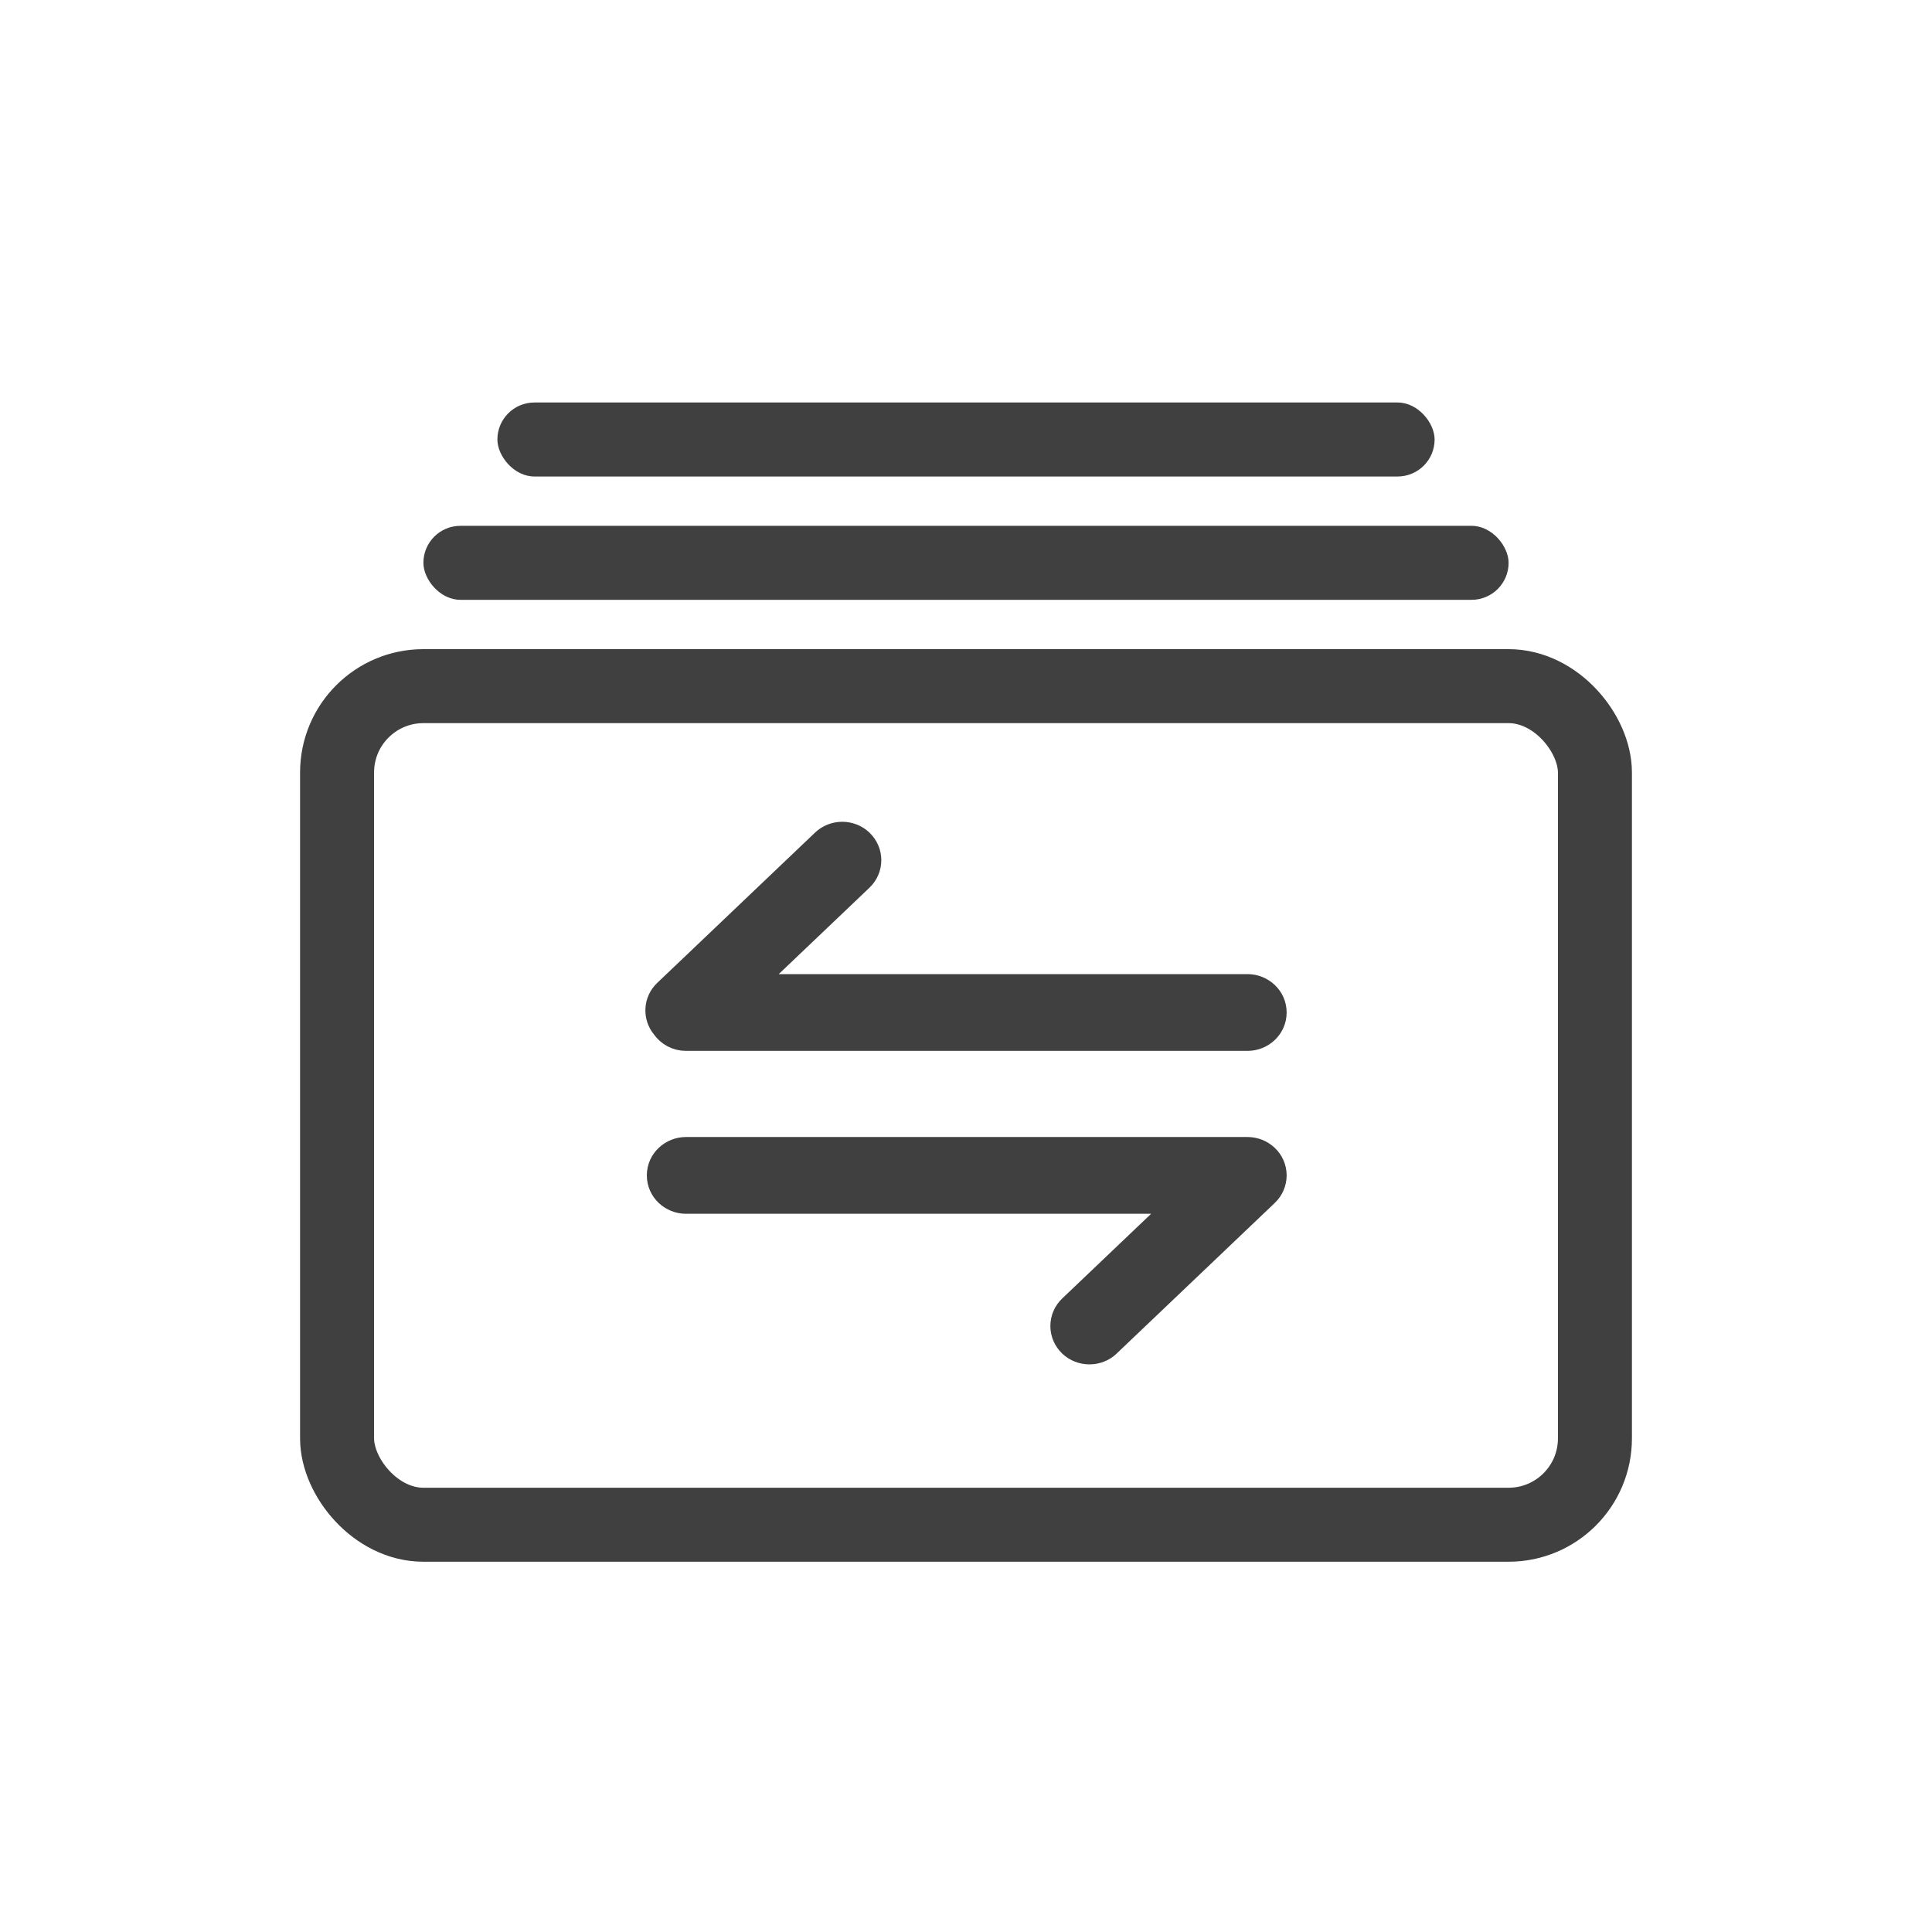
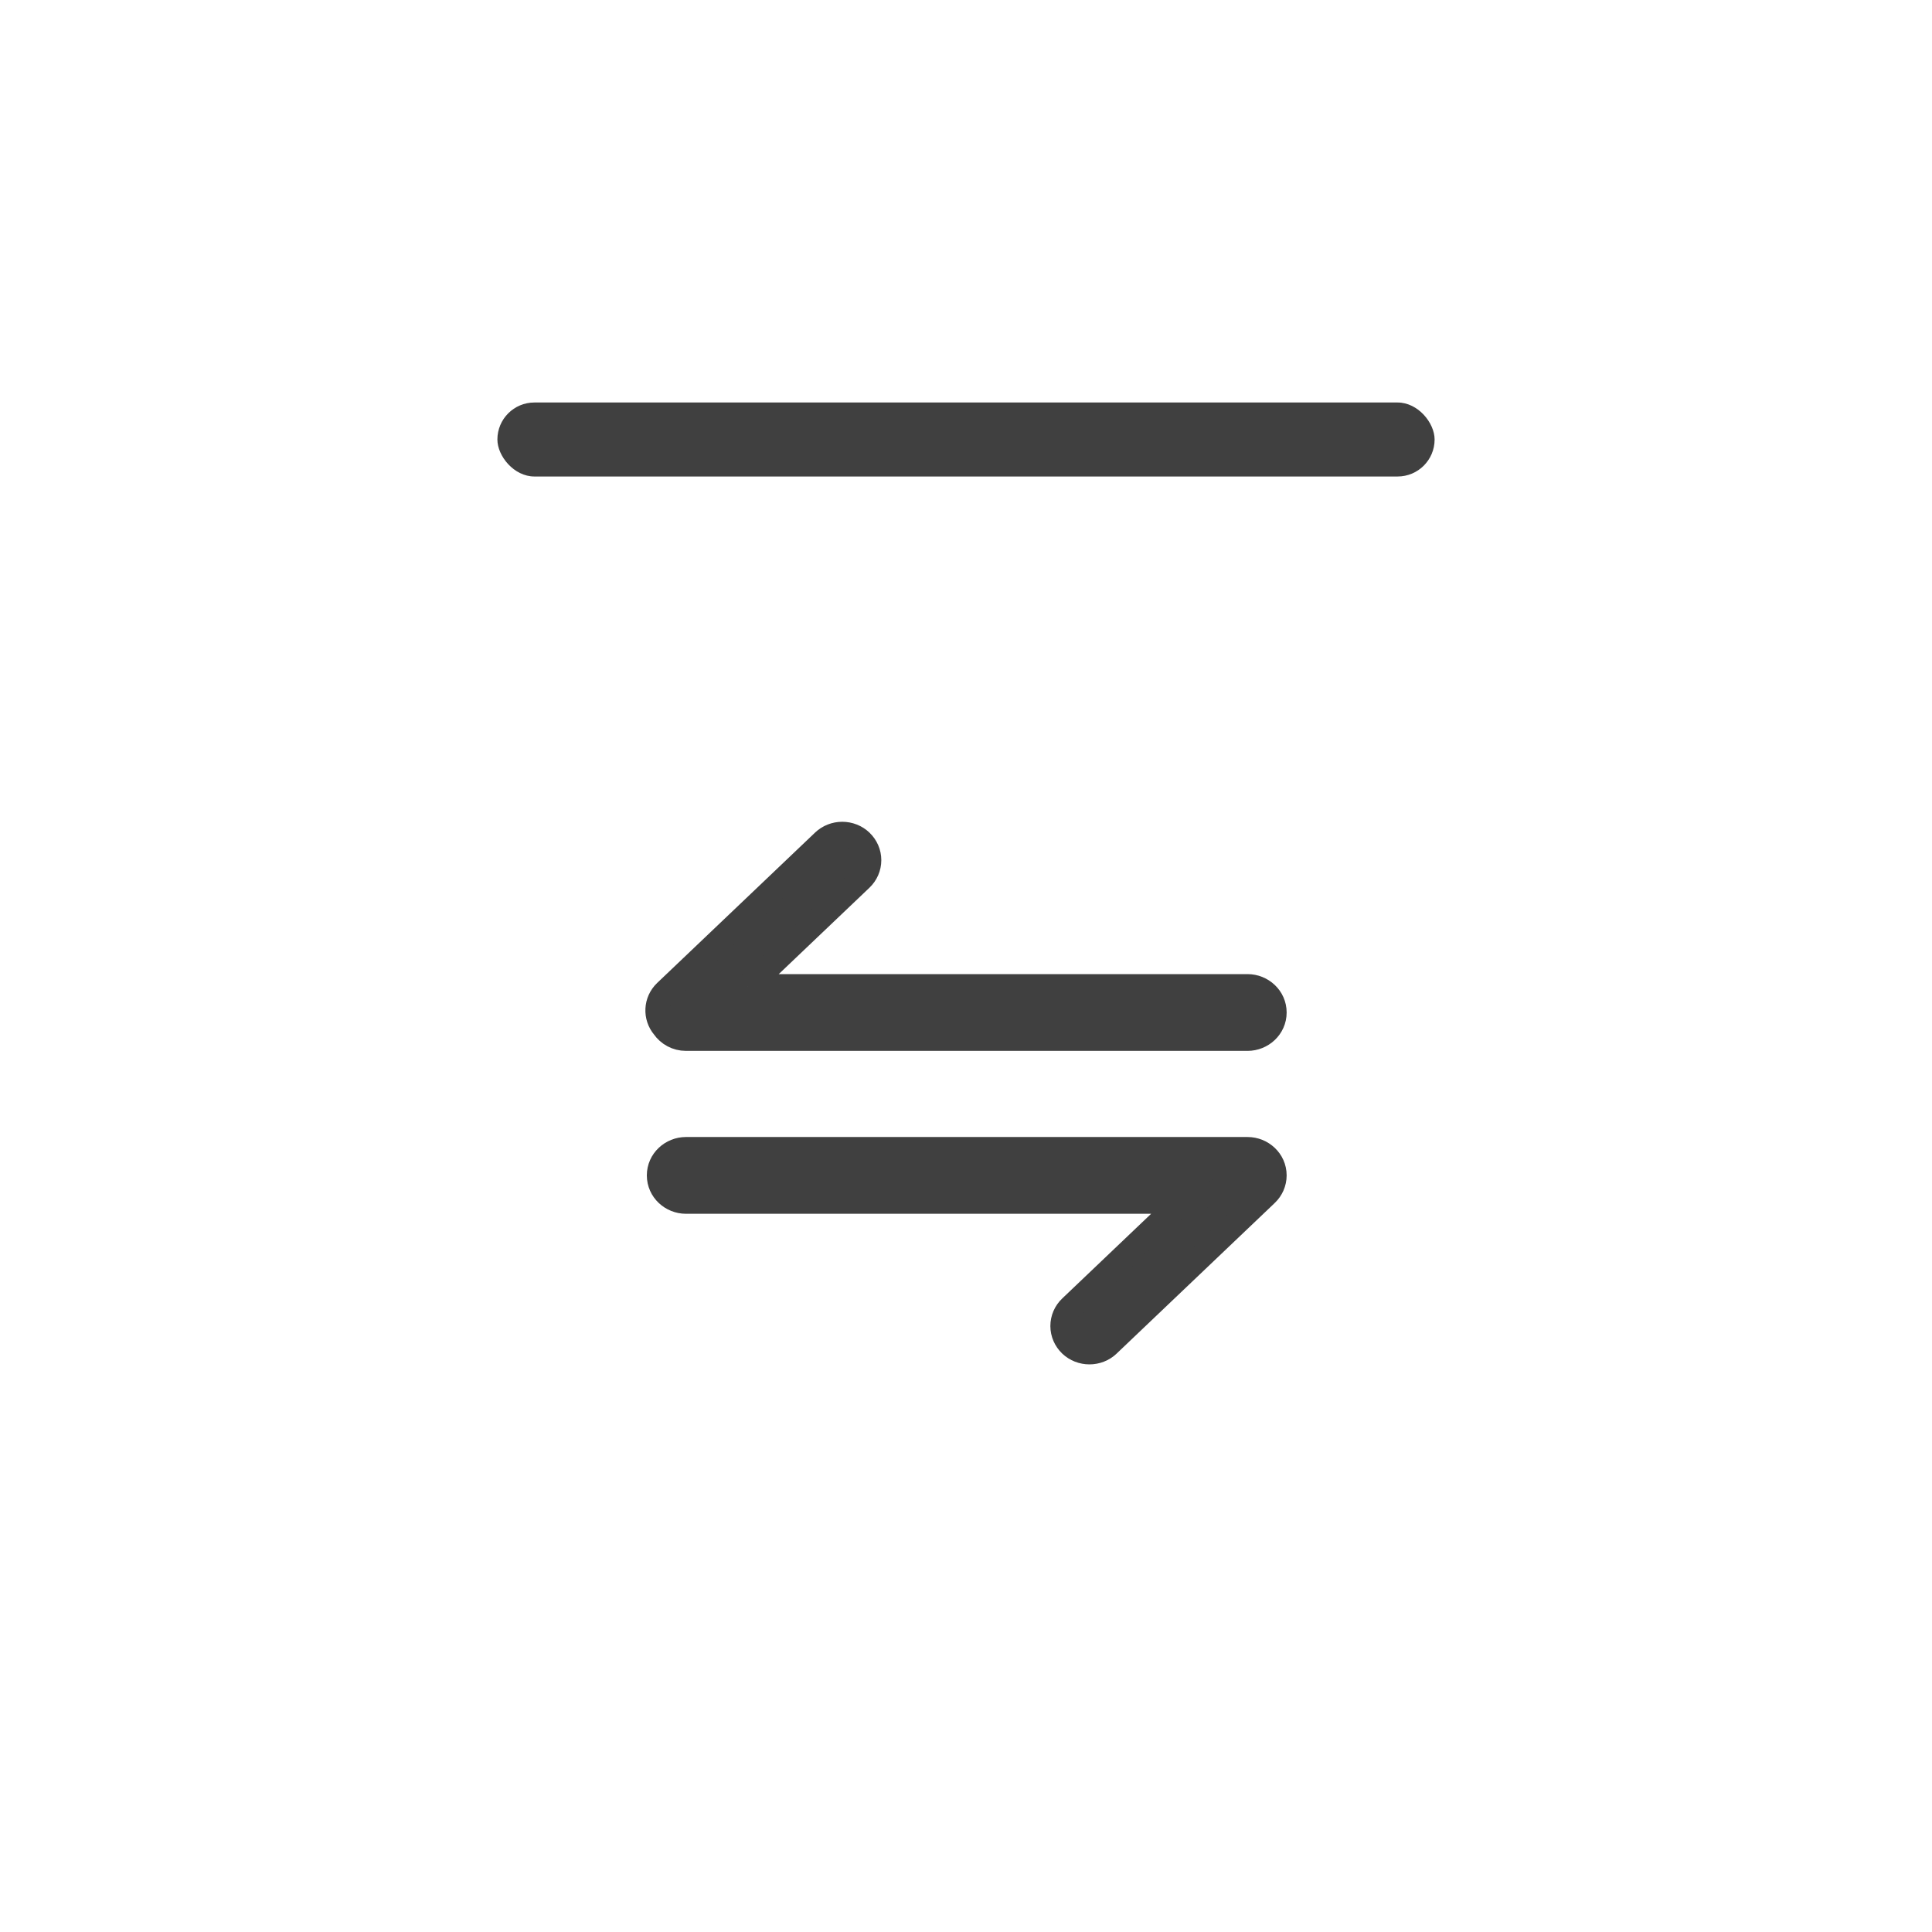
<svg xmlns="http://www.w3.org/2000/svg" width="60" height="60" viewBox="0 0 60 60" fill="none">
-   <rect x="10.468" y="21.309" width="39.064" height="26.043" rx="2.681" stroke="#404040" stroke-width="2.298" />
-   <rect x="13.149" y="16.33" width="33.702" height="2.298" rx="1.149" fill="#404040" />
  <rect x="15.447" y="12.5" width="29.106" height="2.298" rx="1.149" fill="#404040" />
-   <path d="M36.707 37.312H21.302C20.862 37.312 20.471 36.966 20.471 36.503C20.471 36.04 20.862 35.694 21.302 35.694H38.744C39.184 35.694 39.575 36.04 39.575 36.503L36.707 37.312ZM36.707 37.312L33.253 40.602L33.253 40.602C33.095 40.752 33.003 40.96 33.003 41.181C33.003 41.401 33.095 41.609 33.253 41.759L33.253 41.76C33.41 41.909 33.619 41.989 33.834 41.989C34.048 41.989 34.257 41.909 34.414 41.76L34.414 41.759L39.316 37.09L39.316 37.09C39.323 37.084 39.329 37.078 39.334 37.072C39.407 37.001 39.465 36.917 39.507 36.823C39.551 36.722 39.575 36.614 39.575 36.503L36.707 37.312ZM23.227 30.635L26.737 27.292L26.737 27.292C26.895 27.141 26.987 26.934 26.987 26.713C26.987 26.493 26.895 26.285 26.737 26.135L26.737 26.134C26.58 25.985 26.371 25.904 26.157 25.904C25.942 25.904 25.733 25.985 25.576 26.134L25.576 26.135L20.674 30.803C20.363 31.1 20.346 31.575 20.614 31.894C20.764 32.111 21.018 32.253 21.302 32.253H38.744C39.184 32.253 39.575 31.907 39.575 31.444C39.575 30.981 39.184 30.635 38.744 30.635H23.227Z" fill="#404040" stroke="#404040" stroke-width="0.766" stroke-linejoin="round" />
+   <path d="M36.707 37.312H21.302C20.862 37.312 20.471 36.966 20.471 36.503C20.471 36.04 20.862 35.694 21.302 35.694H38.744C39.184 35.694 39.575 36.04 39.575 36.503L36.707 37.312ZM36.707 37.312L33.253 40.602L33.253 40.602C33.095 40.752 33.003 40.96 33.003 41.181C33.003 41.401 33.095 41.609 33.253 41.759L33.253 41.76C33.41 41.909 33.619 41.989 33.834 41.989C34.048 41.989 34.257 41.909 34.414 41.76L34.414 41.759L39.316 37.09L39.316 37.09C39.323 37.084 39.329 37.078 39.334 37.072C39.407 37.001 39.465 36.917 39.507 36.823C39.551 36.722 39.575 36.614 39.575 36.503L36.707 37.312ZM23.227 30.635L26.737 27.292L26.737 27.292C26.895 27.141 26.987 26.934 26.987 26.713C26.987 26.493 26.895 26.285 26.737 26.135L26.737 26.134C26.58 25.985 26.371 25.904 26.157 25.904C25.942 25.904 25.733 25.985 25.576 26.134L25.576 26.135L20.674 30.803C20.363 31.1 20.346 31.575 20.614 31.894C20.764 32.111 21.018 32.253 21.302 32.253H38.744C39.184 32.253 39.575 31.907 39.575 31.444C39.575 30.981 39.184 30.635 38.744 30.635H23.227" fill="#404040" stroke="#404040" stroke-width="0.766" stroke-linejoin="round" />
</svg>